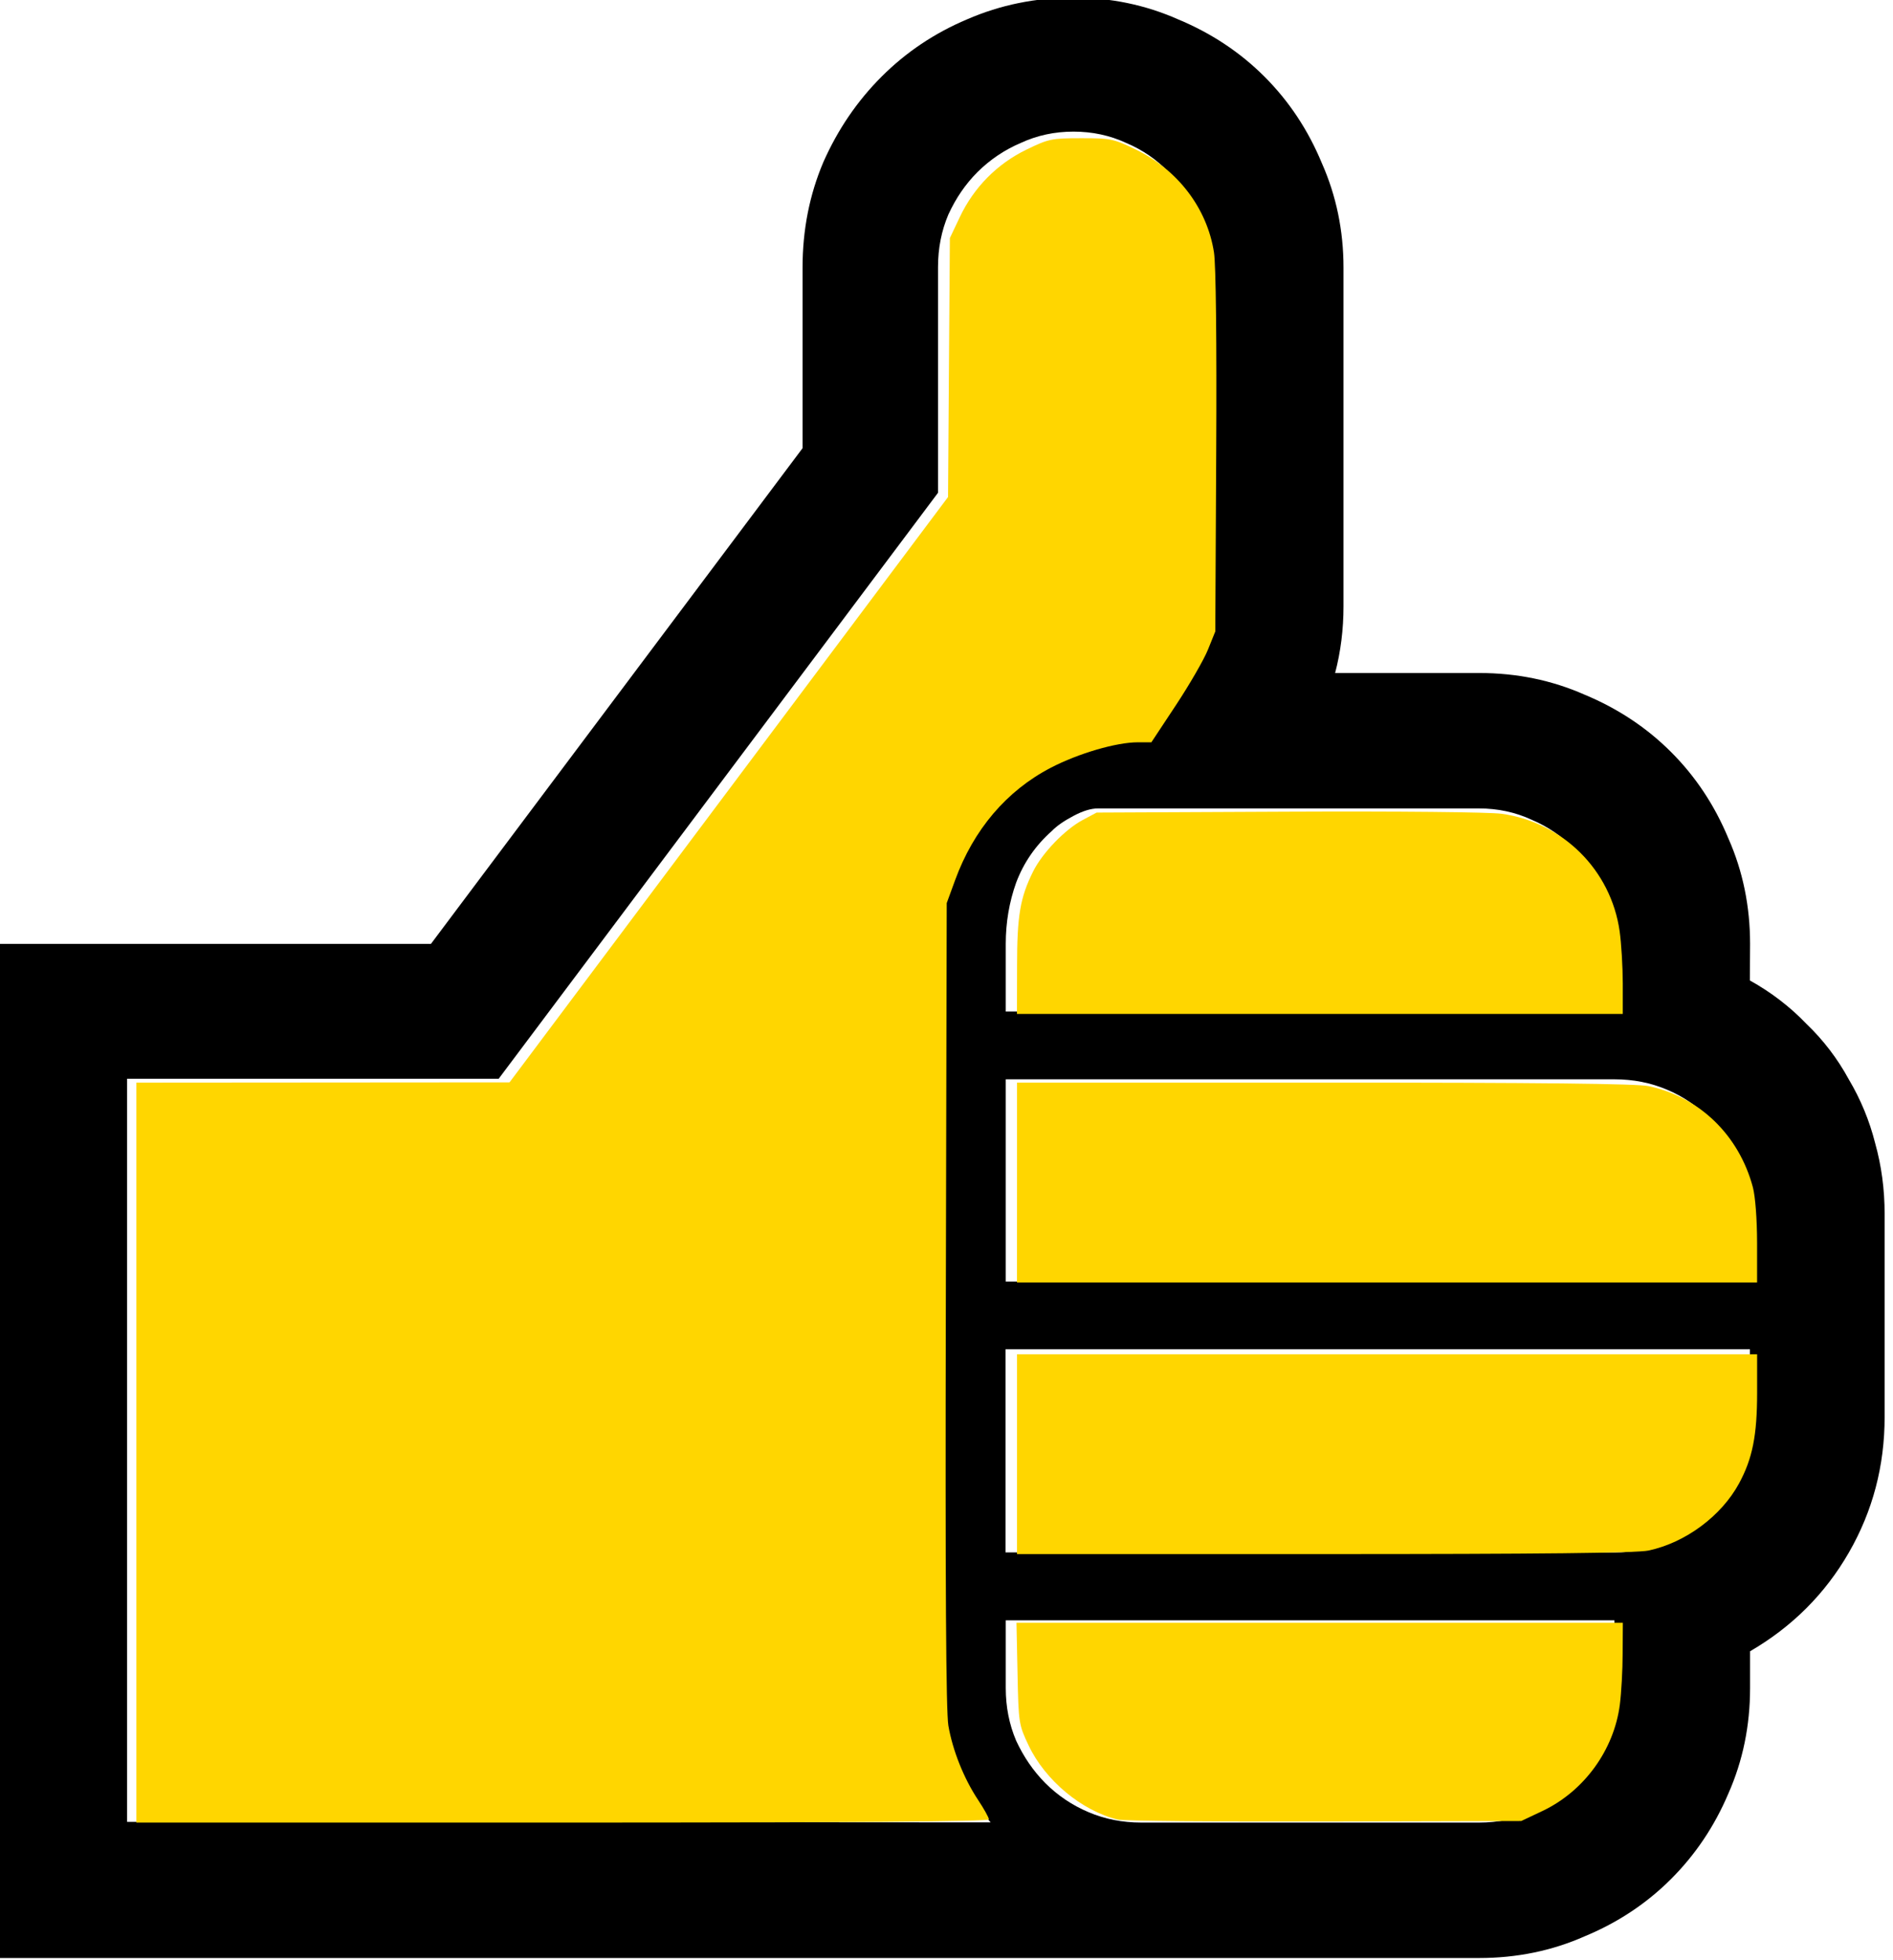
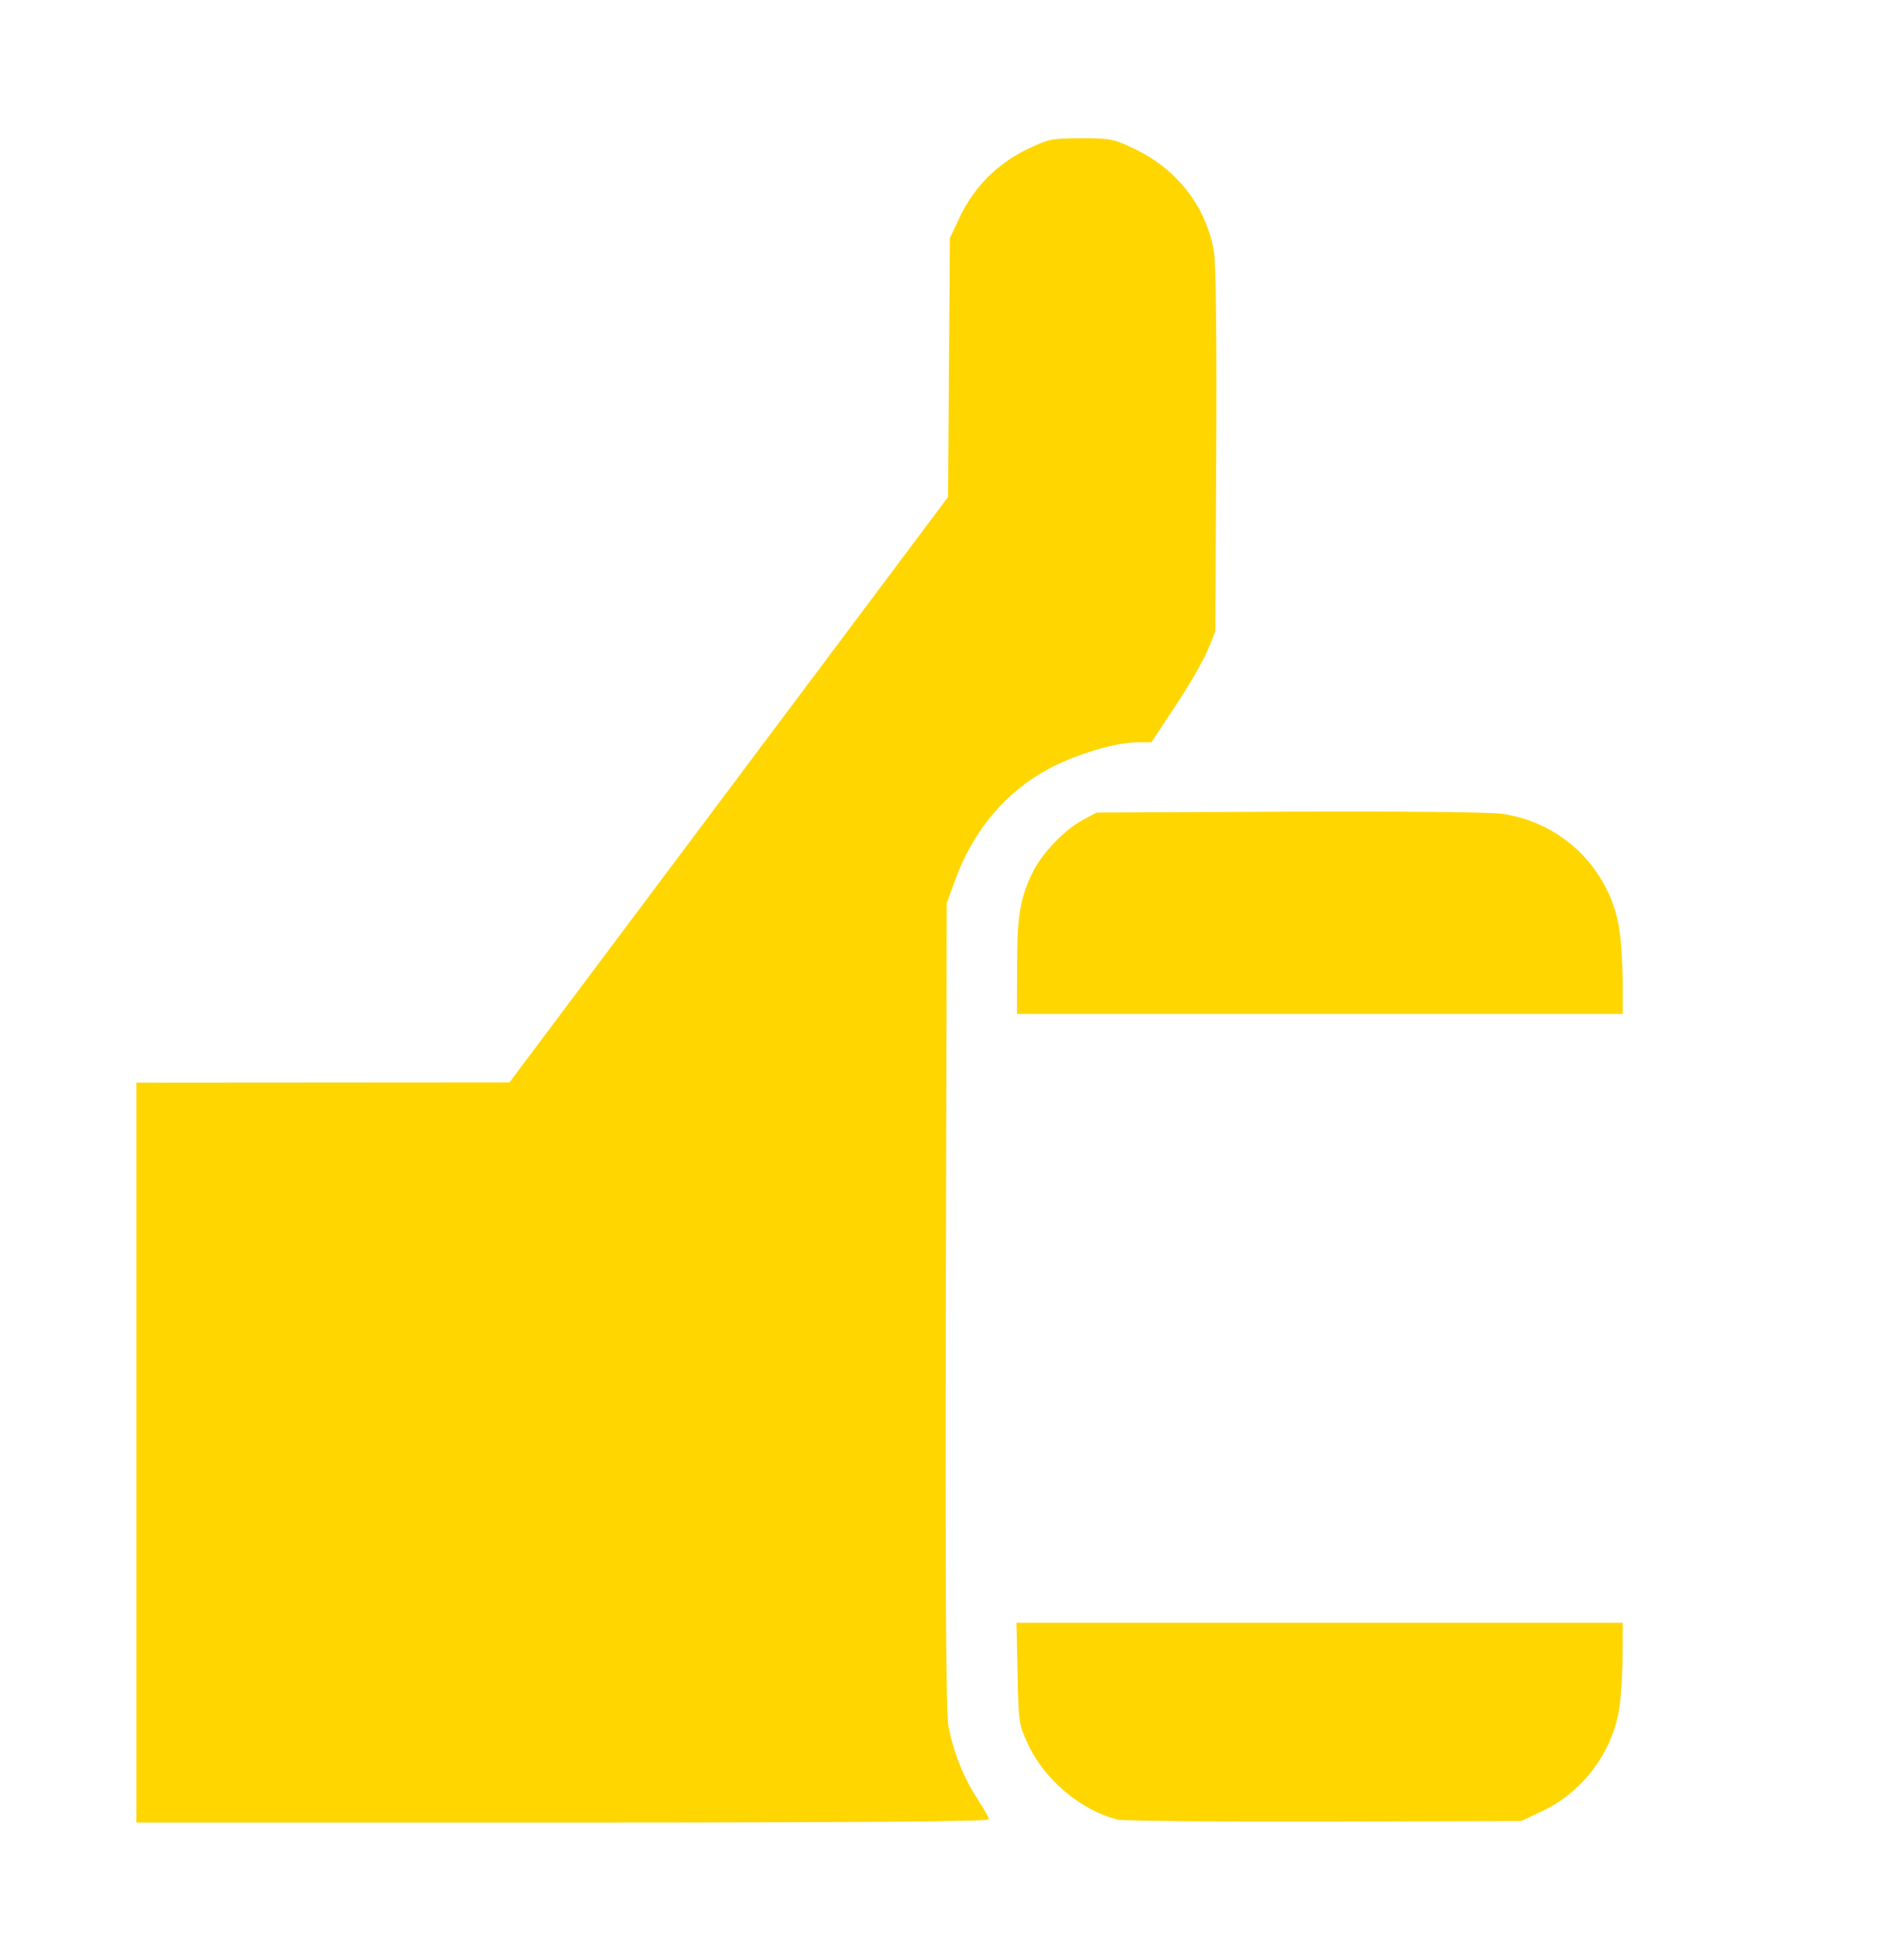
<svg xmlns="http://www.w3.org/2000/svg" xmlns:ns1="http://www.inkscape.org/namespaces/inkscape" xmlns:ns2="http://sodipodi.sourceforge.net/DTD/sodipodi-0.dtd" width="96.545mm" height="100mm" viewBox="0 0 96.545 100" version="1.1" id="svg50358" ns1:version="1.1.2 (b8e25be833, 2022-02-05)" ns2:docname="thumbsup.svg">
  <ns2:namedview id="namedview50360" pagecolor="#ffffff" bordercolor="#666666" borderopacity="1.0" ns1:pageshadow="2" ns1:pageopacity="0.0" ns1:pagecheckerboard="0" ns1:document-units="mm" showgrid="false" ns1:zoom="0.80087682" ns1:cx="1510.2198" ns1:cy="754.1734" ns1:window-width="3840" ns1:window-height="2066" ns1:window-x="-11" ns1:window-y="-11" ns1:window-maximized="1" ns1:current-layer="layer1" />
  <defs id="defs50355" />
  <g ns1:label="Ebene 1" ns1:groupmode="layer" id="layer1" transform="translate(294.726,51.321)">
    <g id="g50055" transform="translate(-1489.849,343.89)">
      <g aria-label="👍" id="text2716" style="font-size:10.583px;line-height:1.25;stroke-width:0.265" transform="matrix(9.286,0,0,9.286,12239.407,2786.665)">
-         <path d="m -1179.737,-337.267 q 0.176,0.098 0.31,0.238 0.14,0.134 0.233,0.305 0.098,0.165 0.145,0.351 0.052,0.186 0.052,0.388 v 1.116 q 0,0.403 -0.196,0.744 -0.196,0.341 -0.543,0.543 v 0.202 q 0,0.31 -0.119,0.579 -0.114,0.269 -0.315,0.47 -0.202,0.202 -0.475,0.315 -0.269,0.119 -0.579,0.119 h -8.17 v -5.571 h 2.413 l 2.041,-2.723 v -0.992 q 0,-0.31 0.114,-0.579 0.119,-0.269 0.32,-0.47 0.202,-0.202 0.47,-0.315 0.274,-0.119 0.584,-0.119 0.305,0 0.574,0.119 0.274,0.114 0.475,0.315 0.202,0.202 0.315,0.475 0.119,0.269 0.119,0.574 v 1.86 q 0,0.191 -0.046,0.367 h 0.791 q 0.31,0 0.579,0.119 0.274,0.114 0.475,0.315 0.202,0.202 0.315,0.475 0.119,0.269 0.119,0.579 z m -4.17,4.625 q -0.134,-0.15 -0.212,-0.341 -0.078,-0.191 -0.078,-0.398 v -4.088 q 0,-0.238 0.088,-0.439 0.088,-0.207 0.243,-0.357 0.155,-0.15 0.362,-0.233 0.207,-0.088 0.439,-0.088 0.057,-0.083 0.119,-0.171 0.062,-0.088 0.114,-0.176 0.057,-0.088 0.088,-0.186 0.036,-0.098 0.036,-0.207 v -1.86 q 0,-0.155 -0.062,-0.289 -0.057,-0.134 -0.16,-0.233 -0.098,-0.103 -0.233,-0.16 -0.134,-0.062 -0.289,-0.062 -0.155,0 -0.289,0.062 -0.134,0.057 -0.238,0.16 -0.098,0.098 -0.16,0.233 -0.057,0.134 -0.057,0.289 v 1.24 l -2.413,3.219 h -2.041 v 4.082 z m 4.17,-2.227 v -0.372 h -4.088 v 1.116 h 3.343 q 0.155,0 0.289,-0.057 0.134,-0.062 0.233,-0.16 0.103,-0.103 0.16,-0.238 0.062,-0.134 0.062,-0.289 z m 0,-1.116 q 0,-0.155 -0.062,-0.289 -0.057,-0.134 -0.16,-0.233 -0.098,-0.103 -0.233,-0.16 -0.134,-0.057 -0.289,-0.057 h -3.343 v 1.111 h 4.088 z m -1.488,-2.227 h -2.093 q -0.057,0 -0.134,0.041 -0.078,0.041 -0.119,0.083 -0.134,0.119 -0.196,0.284 -0.057,0.16 -0.057,0.336 v 0.372 h 3.343 v -0.372 q 0,-0.155 -0.062,-0.289 -0.057,-0.134 -0.16,-0.233 -0.098,-0.103 -0.233,-0.16 -0.134,-0.062 -0.289,-0.062 z m 0.744,4.832 v -0.372 h -3.343 v 0.372 q 0,0.155 0.057,0.289 0.062,0.134 0.16,0.233 0.103,0.103 0.238,0.16 0.134,0.057 0.289,0.057 h 1.855 q 0.155,0 0.289,-0.057 0.134,-0.057 0.233,-0.16 0.103,-0.098 0.16,-0.233 0.062,-0.134 0.062,-0.289 z" id="path4502" />
-       </g>
+         </g>
      <path style="font-variation-settings:normal;vector-effect:none;fill:#ffd600;fill-opacity:1;stroke:none;stroke-width:0.011;stroke-linecap:butt;stroke-linejoin:miter;stroke-miterlimit:4;stroke-dasharray:none;stroke-dashoffset:0;stroke-opacity:1;-inkscape-stroke:none;stop-color:#000000" d="m 1202.078,-321.112 v -18.873 l 9.516,-0.007 9.516,-0.007 11.182,-14.929 11.182,-14.929 0.046,-6.605 0.047,-6.605 0.51,-1.076 c 0.714,-1.507 1.896,-2.705 3.384,-3.43 1.139,-0.555 1.286,-0.586 2.795,-0.588 1.506,-0.002 1.658,0.03 2.787,0.574 2.15,1.037 3.644,3.001 3.994,5.25 0.1,0.638 0.143,4.549 0.114,10.187 l -0.047,9.151 -0.373,0.925 c -0.205,0.509 -0.939,1.781 -1.63,2.827 l -1.257,1.902 h -0.694 c -1.093,0 -3.029,0.567 -4.435,1.298 -2.253,1.172 -3.937,3.151 -4.881,5.736 l -0.427,1.168 -0.046,20.466 c -0.032,14.33 0.01,20.772 0.129,21.487 0.217,1.266 0.79,2.701 1.515,3.794 0.304,0.459 0.553,0.906 0.553,0.995 0,0.109 -7.133,0.162 -21.74,0.162 h -21.74 z" id="path4560" />
      <path style="font-variation-settings:normal;vector-effect:none;fill:#ffd600;fill-opacity:1;stroke:none;stroke-width:0.011;stroke-linecap:butt;stroke-linejoin:miter;stroke-miterlimit:4;stroke-dasharray:none;stroke-dashoffset:0;stroke-opacity:1;-inkscape-stroke:none;stop-color:#000000" d="m 1246.994,-345.918 c 0,-2.584 0.157,-3.505 0.816,-4.832 0.474,-0.954 1.623,-2.147 2.539,-2.636 l 0.704,-0.375 9.781,-0.045 c 5.602,-0.025 10.249,0.02 10.876,0.107 3.123,0.433 5.574,2.873 6.016,5.989 0.087,0.613 0.159,1.814 0.161,2.668 v 1.553 h -15.449 -15.449 z" id="path4599" />
-       <path style="font-variation-settings:normal;vector-effect:none;fill:#ffd600;fill-opacity:1;stroke:none;stroke-width:0.011;stroke-linecap:butt;stroke-linejoin:miter;stroke-miterlimit:4;stroke-dasharray:none;stroke-dashoffset:0;stroke-opacity:1;-inkscape-stroke:none;stop-color:#000000" d="m 1246.992,-334.889 v -5.097 h 15.68 c 10.917,0 15.936,0.054 16.524,0.178 2.596,0.546 4.615,2.501 5.325,5.158 0.124,0.465 0.214,1.641 0.215,2.827 v 2.031 h -18.873 -18.873 z" id="path4638" />
-       <path style="font-variation-settings:normal;vector-effect:none;fill:#ffd600;fill-opacity:1;stroke:none;stroke-width:0.011;stroke-linecap:butt;stroke-linejoin:miter;stroke-miterlimit:4;stroke-dasharray:none;stroke-dashoffset:0;stroke-opacity:1;-inkscape-stroke:none;stop-color:#000000" d="m 1246.992,-321.032 v -5.097 h 18.873 18.873 v 1.957 c 0,2.181 -0.236,3.365 -0.921,4.631 -0.903,1.667 -2.735,3.025 -4.622,3.426 -0.593,0.126 -5.513,0.179 -16.524,0.179 h -15.68 z" id="path4677" />
      <path style="font-variation-settings:normal;vector-effect:none;fill:#ffd600;fill-opacity:1;stroke:none;stroke-width:0.011;stroke-linecap:butt;stroke-linejoin:miter;stroke-miterlimit:4;stroke-dasharray:none;stroke-dashoffset:0;stroke-opacity:1;-inkscape-stroke:none;stop-color:#000000" d="m 1252.133,-302.391 c -1.836,-0.444 -3.704,-1.999 -4.551,-3.786 -0.5,-1.055 -0.512,-1.135 -0.564,-3.667 l -0.054,-2.588 h 15.463 15.463 l -0.01,1.553 c 0,0.854 -0.068,2.036 -0.144,2.627 -0.299,2.318 -1.828,4.419 -3.949,5.423 l -1.079,0.511 -10.034,0.026 c -5.519,0.014 -10.264,-0.03 -10.547,-0.098 z" id="path4716" />
    </g>
  </g>
</svg>